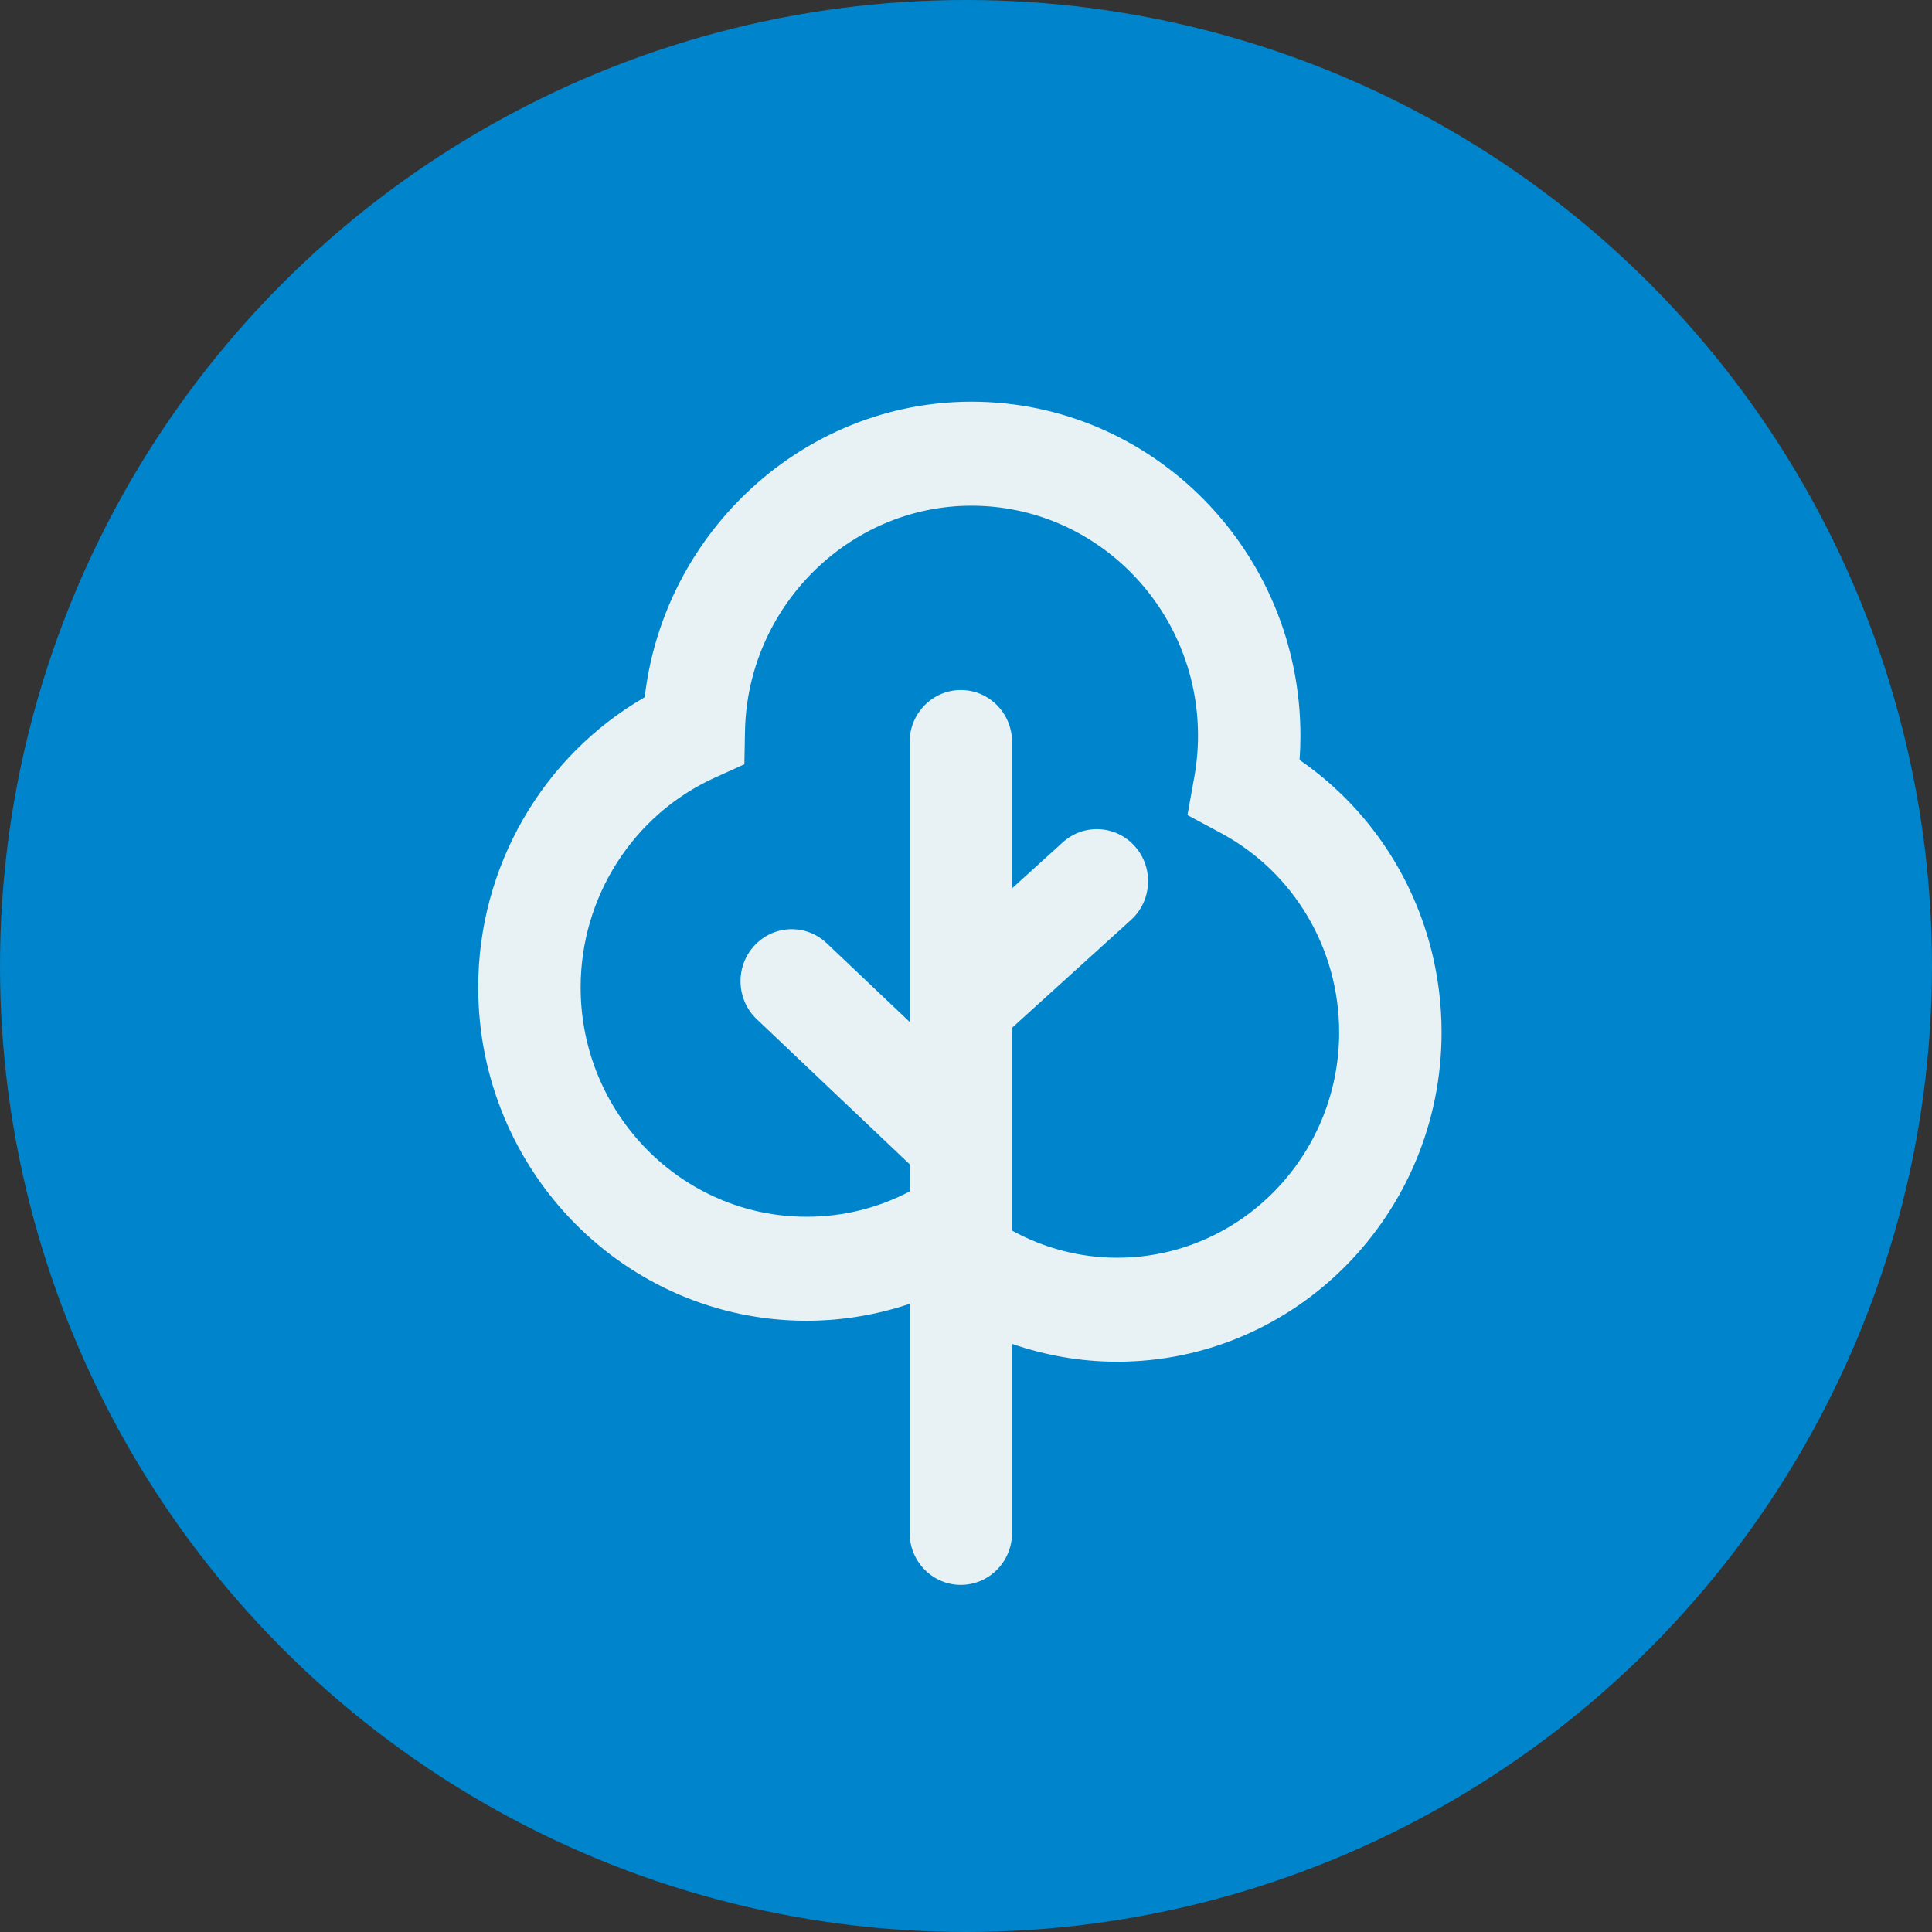
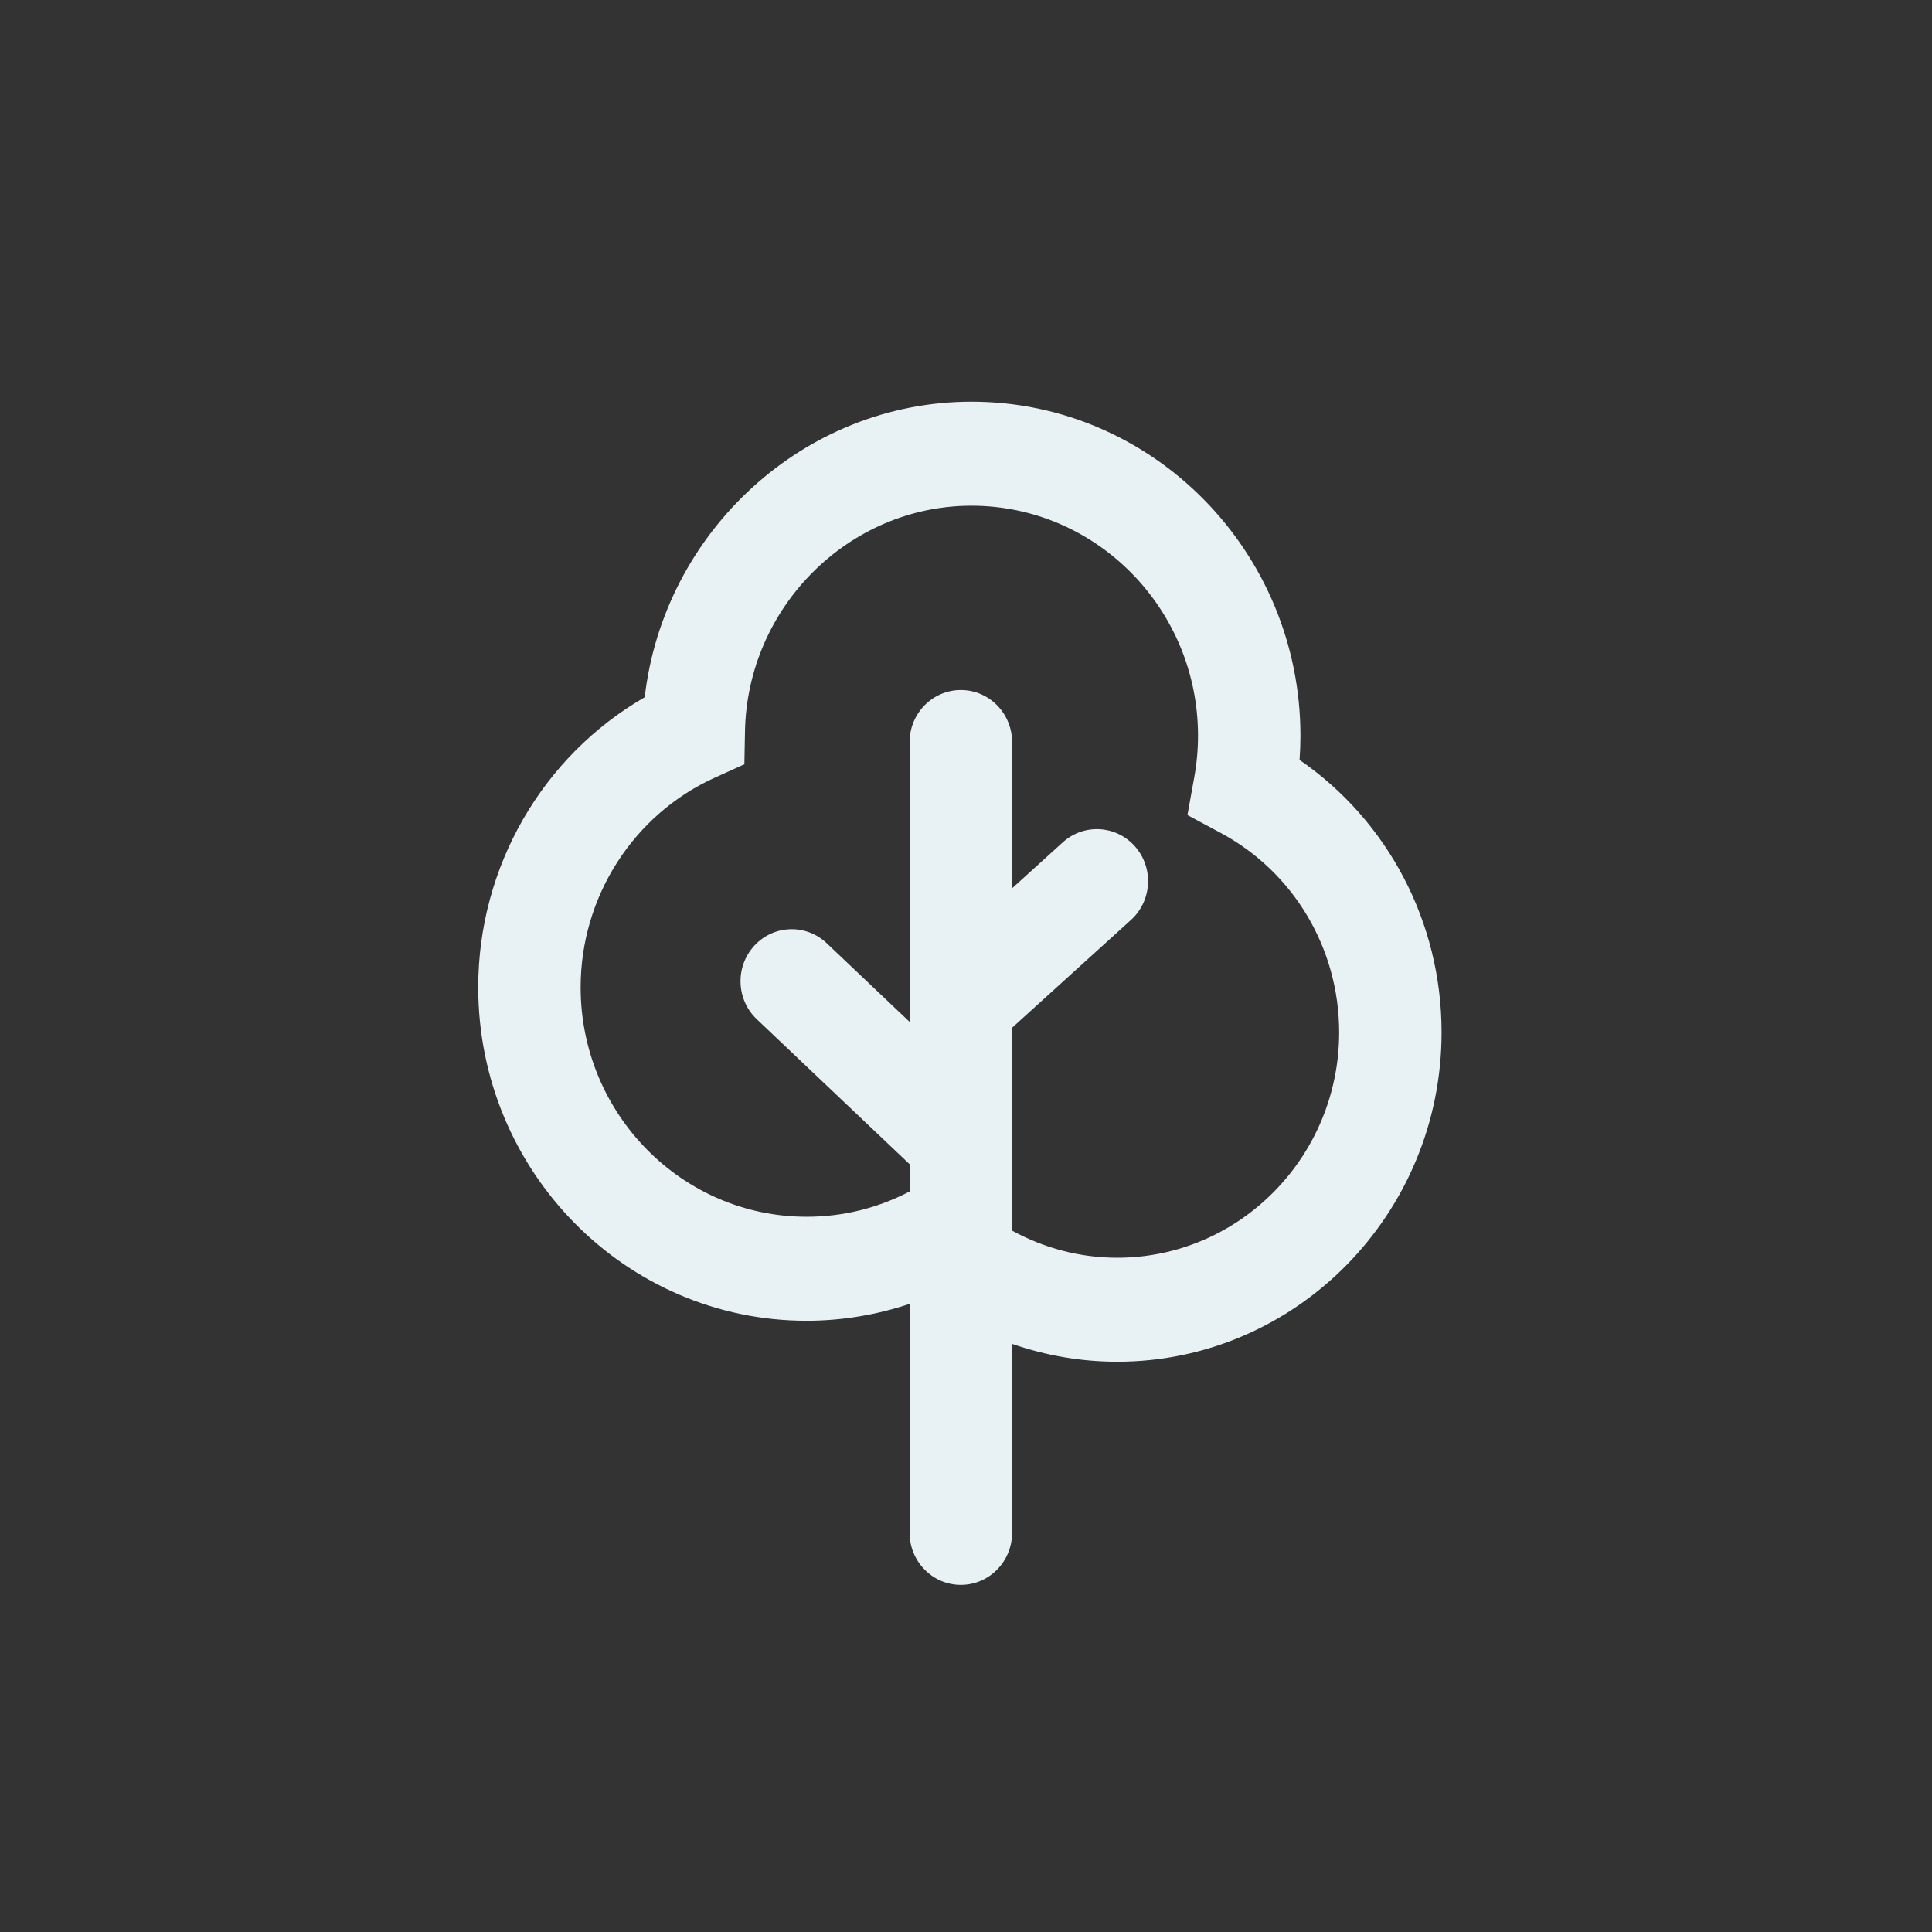
<svg xmlns="http://www.w3.org/2000/svg" width="101px" height="101px" viewBox="0 0 101 101" version="1.1">
  <rect x="0" y="0" width="101" height="101" fill="#333333" stroke="none" />
  <title>Group 10</title>
  <desc>Created with Sketch.</desc>
  <defs />
  <g id="Tablet" stroke="none" stroke-width="1" fill="none" fill-rule="evenodd">
    <g id="HOME" transform="translate(-578, -971)">
      <g id="tabs" transform="translate(21, 706)">
        <g id="Group-10" transform="translate(557, 265)">
          <g id="Group-18" fill="#0084CB">
            <g id="Group-14-Copy-5">
-               <circle id="Oval-6-Copy-2" cx="50.5" cy="50.5" r="50.5" />
-             </g>
+               </g>
          </g>
          <g id="Page-1" transform="translate(25, 21)" fill="#E8F2F4">
            <g id="Fill-1">
              <path d="M33.404,44.751 C31.463,44.751 29.584,44.252 27.908,43.334 L27.908,32.729 L34.124,27.093 C35.227,26.093 35.324,24.375 34.339,23.254 C33.354,22.134 31.662,22.037 30.559,23.036 L27.908,25.44 L27.908,17.791 C27.908,16.29 26.709,15.073 25.231,15.073 C23.752,15.073 22.553,16.29 22.553,17.791 L22.553,32.422 L18.217,28.308 C17.137,27.284 15.443,27.341 14.434,28.439 C13.424,29.536 13.482,31.256 14.562,32.281 L22.553,39.862 L22.553,41.288 C20.873,42.164 19.061,42.609 17.166,42.609 C10.653,42.609 5.354,37.229 5.354,30.615 C5.354,25.888 8.105,21.588 12.361,19.658 L13.914,18.955 L13.946,17.229 C14.07,10.727 19.38,5.437 25.784,5.437 C32.316,5.437 37.629,10.832 37.629,17.465 C37.629,18.184 37.563,18.918 37.43,19.649 L37.077,21.611 L38.813,22.542 C42.635,24.592 45.008,28.587 45.008,32.966 C45.008,39.464 39.802,44.751 33.404,44.751 M42.938,18.726 C42.968,18.304 42.984,17.883 42.984,17.465 C42.984,7.835 35.268,0 25.784,0 C17.04,0 9.701,6.79 8.704,15.45 C3.368,18.523 0,24.308 0,30.615 C0,40.227 7.701,48.046 17.166,48.046 C18.995,48.046 20.82,47.743 22.553,47.162 L22.553,59.135 C22.553,60.636 23.752,61.853 25.231,61.853 C26.709,61.853 27.908,60.636 27.908,59.135 L27.908,49.254 C29.66,49.863 31.513,50.188 33.404,50.188 C42.755,50.188 50.362,42.462 50.362,32.966 C50.362,27.211 47.559,21.913 42.938,18.726" />
            </g>
          </g>
        </g>
      </g>
    </g>
  </g>
</svg>